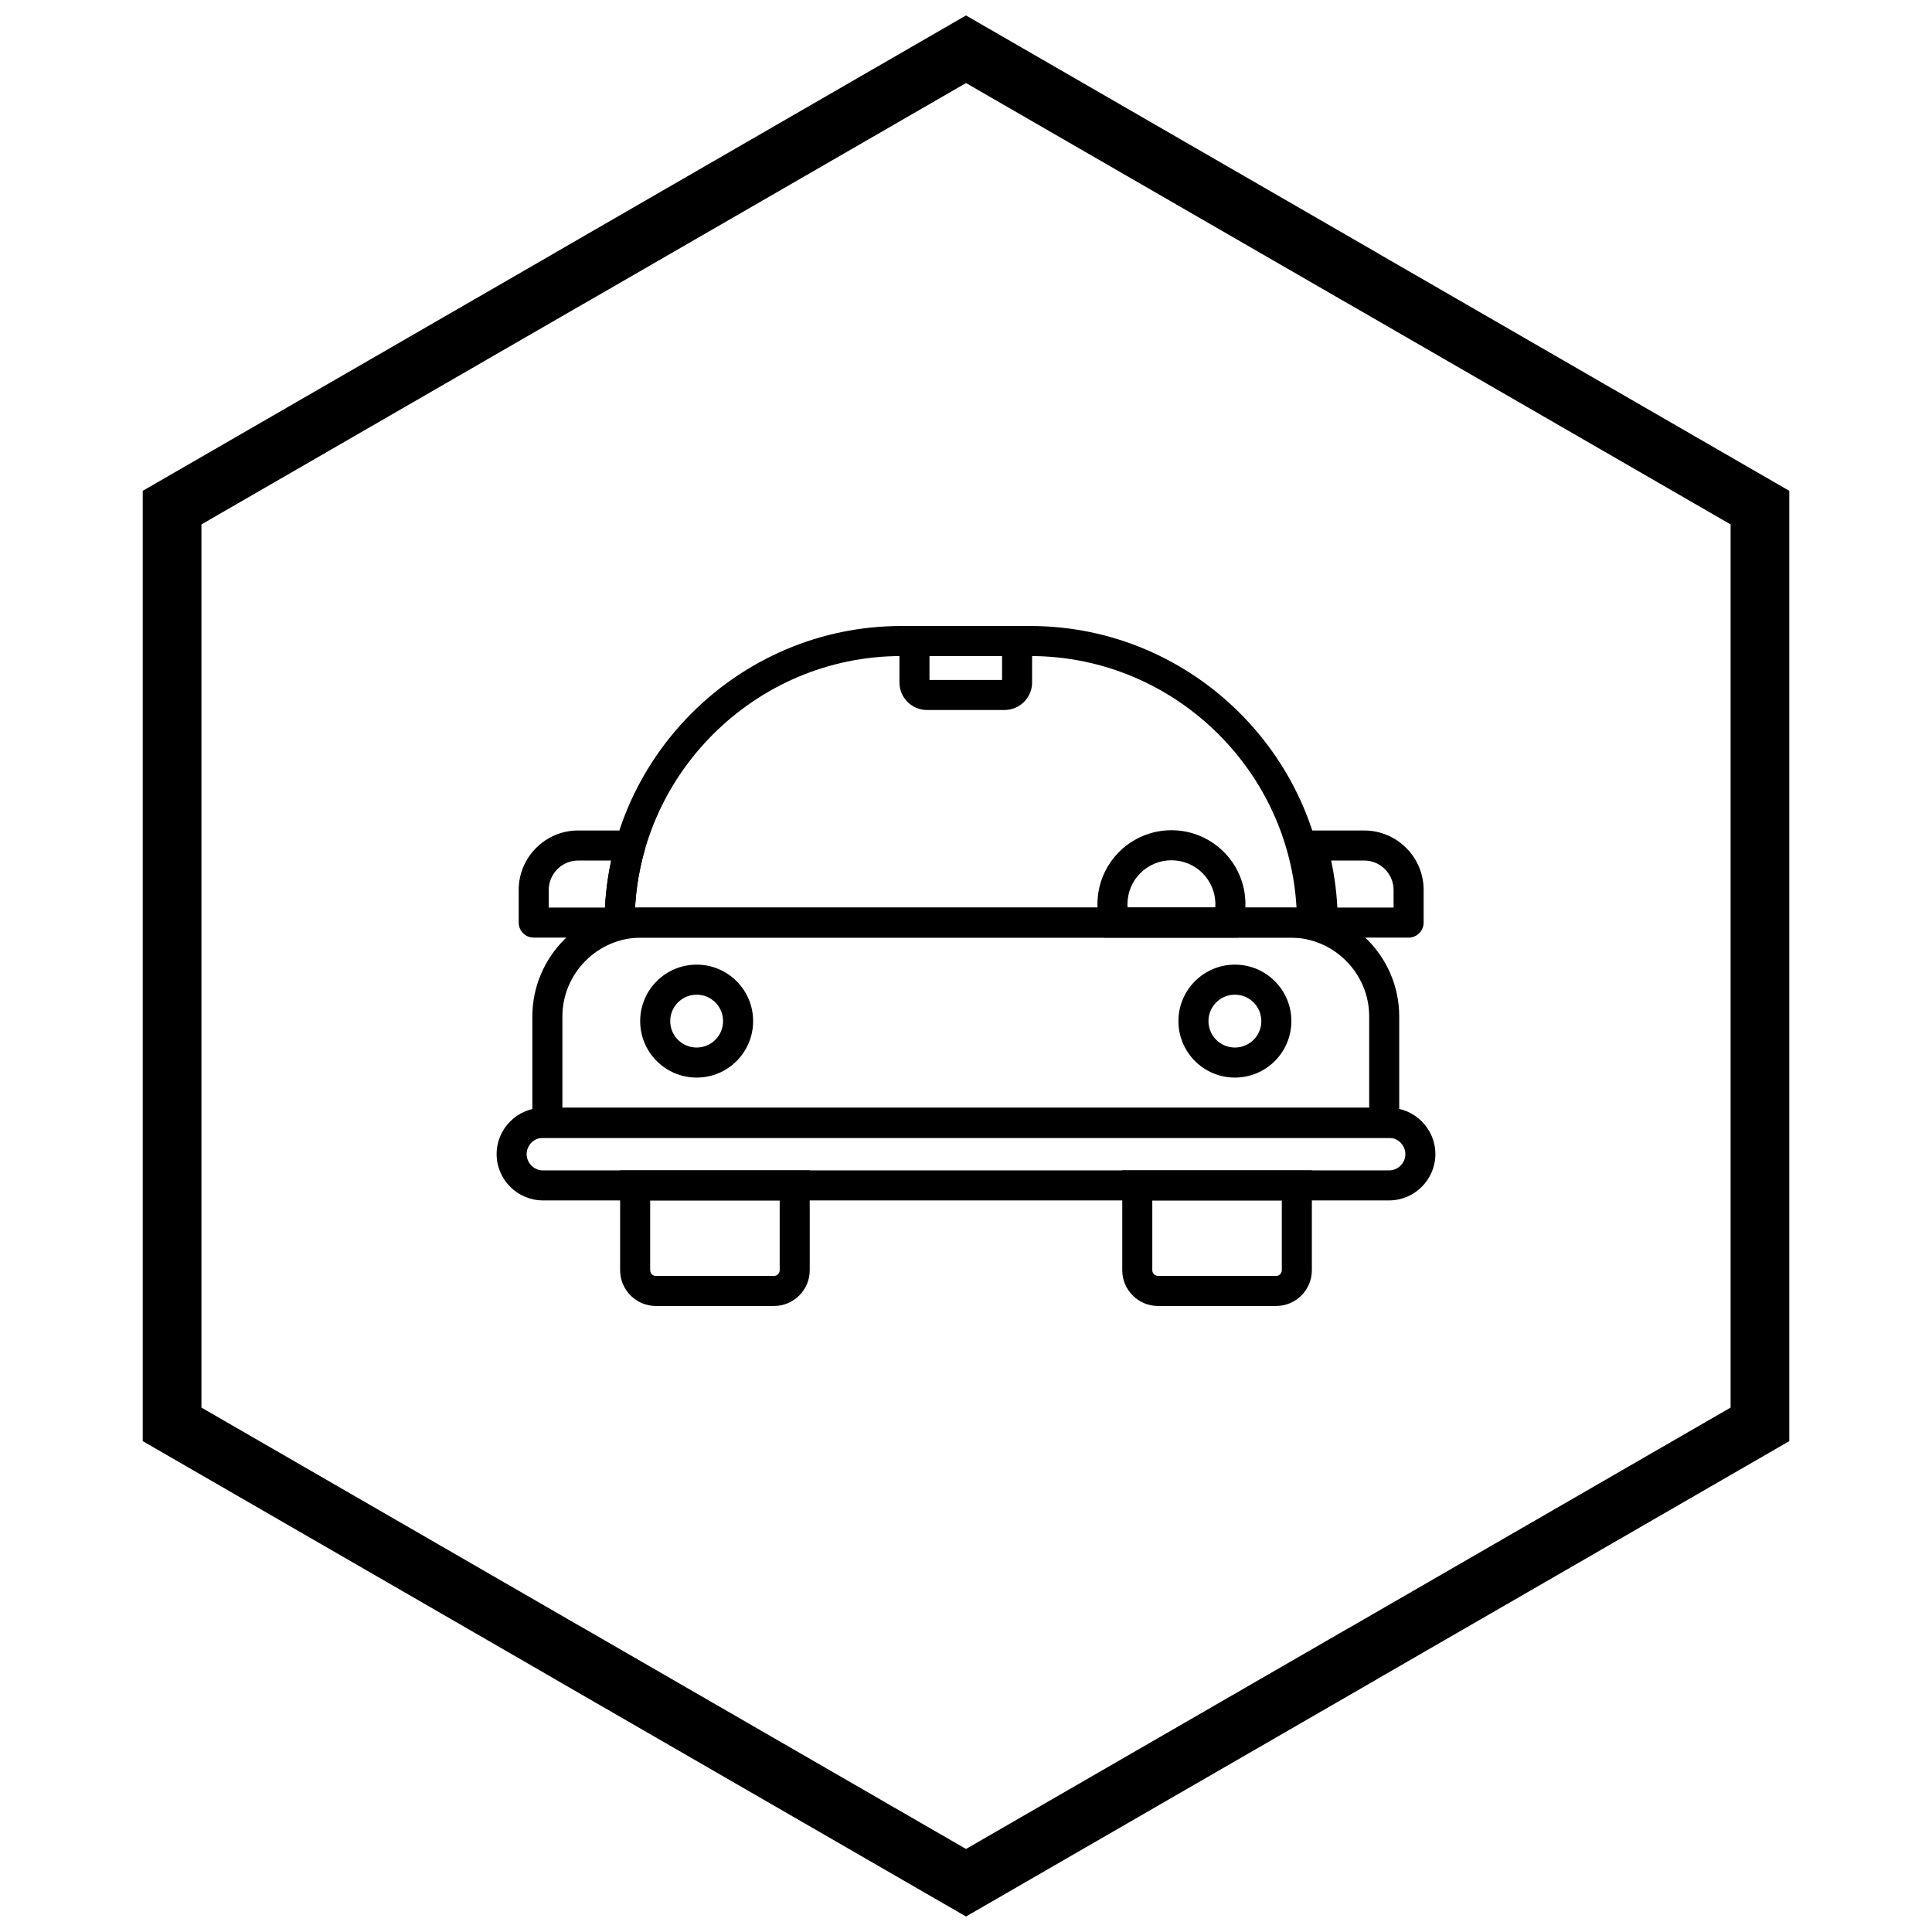
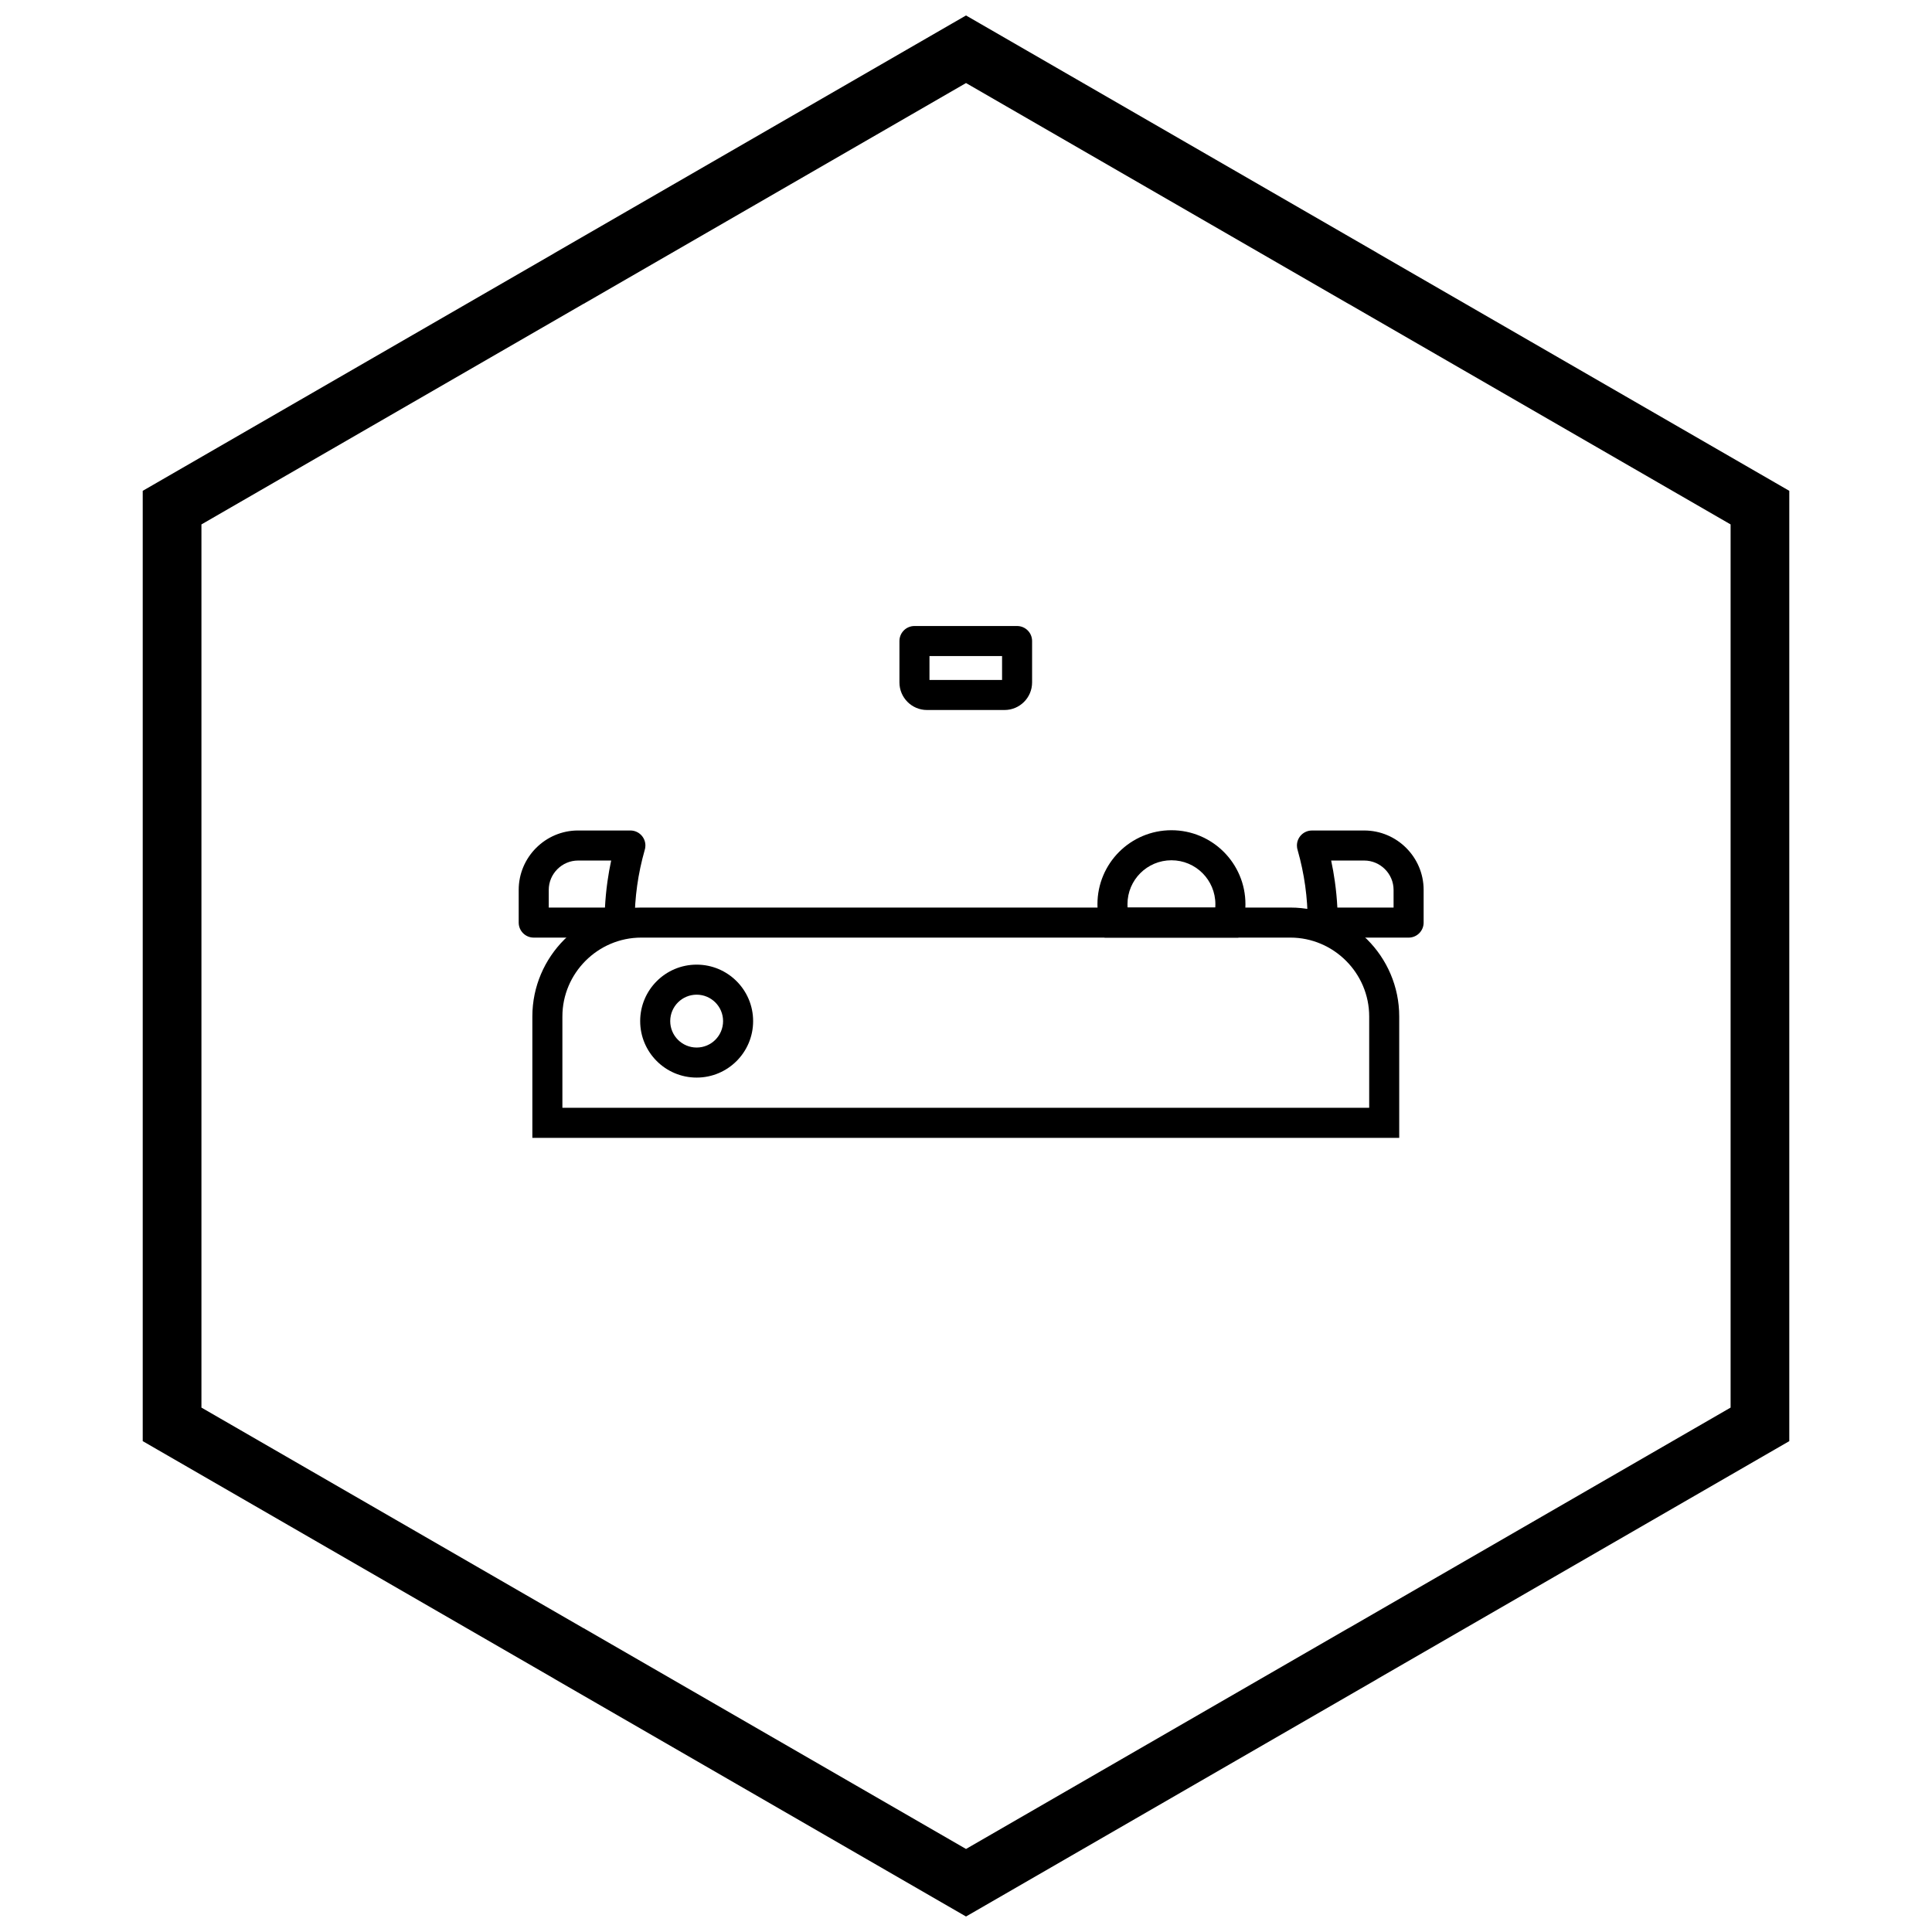
<svg xmlns="http://www.w3.org/2000/svg" width="800px" height="800px" version="1.1" viewBox="144 144 512 512">
  <defs>
    <clipPath id="a">
      <path d="m181 148.09h438v503.81h-438z" />
    </clipPath>
  </defs>
  <path d="m293.04 437.58h213.81v-24.211c0-5.742-2.352-10.965-6.141-14.754-3.789-3.789-9.012-6.141-14.754-6.141h-172.02c-5.742 0-10.965 2.352-14.754 6.141-3.789 3.789-6.141 9.012-6.141 14.754zm217.79 7.961h-225.75v-32.172c0-7.938 3.246-15.152 8.473-20.383 5.227-5.227 12.441-8.473 20.379-8.473h172.02c7.938 0 15.152 3.246 20.383 8.473 5.227 5.227 8.473 12.441 8.473 20.383v32.172z" />
-   <path d="m312.3 384.52h175.29c-1.004-17.848-8.715-33.984-20.641-45.906-12.805-12.805-30.465-20.754-49.887-20.754h-34.23c-19.422 0-37.082 7.949-49.887 20.754-11.926 11.926-19.637 28.059-20.641 45.906zm179.38 7.961h-187.45v-3.981c0-21.621 8.84-41.27 23.086-55.516s33.895-23.086 55.516-23.086h34.23c21.621 0 41.27 8.84 55.516 23.086 14.246 14.246 23.086 33.895 23.086 55.516v3.981z" />
  <path d="m442.82 384.52h23.242c0.02-0.285 0.027-0.582 0.027-0.891 0-3.219-1.305-6.129-3.41-8.238-2.109-2.109-5.019-3.41-8.238-3.41s-6.129 1.305-8.238 3.41c-2.109 2.109-3.41 5.019-3.41 8.238 0 0.312 0.008 0.609 0.027 0.891zm26.477 7.961h-32.582l-0.902-2.75c-0.309-0.945-0.551-1.949-0.719-3.008-0.168-1.062-0.258-2.098-0.258-3.094 0-5.414 2.195-10.316 5.742-13.867 3.547-3.547 8.453-5.742 13.867-5.742 5.414 0 10.316 2.195 13.867 5.742 3.547 3.547 5.742 8.449 5.742 13.867 0 0.996-0.09 2.031-0.258 3.094-0.168 1.059-0.41 2.062-0.719 3.008l-0.902 2.75z" />
-   <path d="m287.88 437.58h224.24c3.379 0 6.445 1.379 8.668 3.602s3.602 5.293 3.602 8.668c0 3.379-1.379 6.445-3.602 8.668-2.223 2.223-5.289 3.602-8.668 3.602h-224.24c-3.379 0-6.445-1.379-8.668-3.602-2.223-2.223-3.602-5.289-3.602-8.668 0-3.379 1.379-6.445 3.602-8.668 2.223-2.223 5.289-3.602 8.668-3.602zm224.24 7.961h-224.24c-1.18 0-2.258 0.484-3.043 1.27-0.781 0.781-1.27 1.859-1.27 3.043 0 1.18 0.484 2.258 1.27 3.043 0.781 0.781 1.859 1.27 3.043 1.27h224.24c1.18 0 2.258-0.484 3.043-1.27 0.781-0.781 1.27-1.859 1.27-3.043 0-1.18-0.484-2.258-1.27-3.043-0.781-0.781-1.859-1.27-3.043-1.27z" />
-   <path d="m312.32 454.16h46.266v26.473c0 2.606-1.062 4.973-2.777 6.688-1.715 1.715-4.082 2.777-6.688 2.777h-31.316c-2.606 0-4.973-1.062-6.688-2.777-1.715-1.715-2.777-4.082-2.777-6.688v-26.473zm38.305 7.961h-34.324v18.512c0 0.41 0.172 0.785 0.445 1.059 0.273 0.273 0.652 0.445 1.059 0.445h31.316c0.41 0 0.785-0.172 1.059-0.445 0.273-0.273 0.445-0.652 0.445-1.059z" />
-   <path d="m445.39 454.16h46.266v26.473c0 2.606-1.062 4.973-2.777 6.688-1.715 1.715-4.082 2.777-6.688 2.777h-31.316c-2.606 0-4.973-1.062-6.688-2.777-1.715-1.715-2.777-4.082-2.777-6.688v-26.473zm38.305 7.961h-34.324v18.512c0 0.41 0.172 0.785 0.445 1.059 0.273 0.273 0.652 0.445 1.059 0.445h31.316c0.41 0 0.785-0.172 1.059-0.445 0.273-0.273 0.445-0.652 0.445-1.059z" />
  <path d="m386.34 309.9h27.195c2.199 0 3.981 1.781 3.981 3.981v10.98c0 2.012-0.82 3.836-2.141 5.156s-3.144 2.141-5.156 2.141h-20.562c-2.012 0-3.836-0.82-5.156-2.141s-2.141-3.144-2.141-5.156v-10.98c0-2.199 1.781-3.981 3.981-3.981zm23.219 7.961h-19.238v6.336h19.238z" />
  <path d="m328.62 399.64c4.133 0 7.875 1.676 10.582 4.383 2.707 2.707 4.383 6.449 4.383 10.582s-1.676 7.875-4.383 10.582c-2.707 2.707-6.449 4.383-10.582 4.383-4.133 0-7.875-1.676-10.582-4.383-2.707-2.707-4.383-6.449-4.383-10.582s1.676-7.875 4.383-10.582c2.707-2.707 6.449-4.383 10.582-4.383zm4.953 10.012c-1.27-1.266-3.019-2.051-4.953-2.051s-3.688 0.785-4.953 2.051-2.051 3.019-2.051 4.953 0.785 3.688 2.051 4.953 3.019 2.051 4.953 2.051 3.688-0.785 4.953-2.051c1.266-1.27 2.051-3.019 2.051-4.953s-0.785-3.688-2.051-4.953z" />
-   <path d="m471.26 399.64c4.133 0 7.875 1.676 10.582 4.383 2.707 2.707 4.383 6.449 4.383 10.582s-1.676 7.875-4.383 10.582c-2.707 2.707-6.449 4.383-10.582 4.383-4.133 0-7.875-1.676-10.582-4.383-2.707-2.707-4.383-6.449-4.383-10.582s1.676-7.875 4.383-10.582c2.707-2.707 6.449-4.383 10.582-4.383zm4.953 10.012c-1.266-1.266-3.019-2.051-4.953-2.051-1.934 0-3.688 0.785-4.953 2.051-1.266 1.266-2.051 3.019-2.051 4.953s0.785 3.688 2.051 4.953c1.266 1.266 3.019 2.051 4.953 2.051 1.934 0 3.688-0.785 4.953-2.051 1.266-1.27 2.051-3.019 2.051-4.953s-0.785-3.688-2.051-4.953z" />
  <path d="m297.2 364.09h13.859c2.199 0 3.981 1.781 3.981 3.981 0 0.445-0.074 0.875-0.207 1.273-0.871 3.074-1.539 6.203-1.98 9.367-0.441 3.156-0.672 6.422-0.672 9.785 0 2.199-1.781 3.981-3.981 3.981h-22.758c-2.199 0-3.981-1.781-3.981-3.981v-8.672c0-4.332 1.77-8.266 4.621-11.117 2.852-2.852 6.785-4.621 11.117-4.621zm8.77 7.961h-8.77c-2.133 0-4.078 0.875-5.488 2.289-1.41 1.41-2.289 3.356-2.289 5.488v4.691h14.898c0.121-2.309 0.34-4.606 0.66-6.894 0.266-1.887 0.594-3.746 0.984-5.574z" />
  <path d="m505.54 372.05h-8.77c0.391 1.828 0.723 3.688 0.984 5.574 0.32 2.285 0.543 4.586 0.66 6.894h14.898v-4.691c0-2.133-0.875-4.078-2.289-5.488-1.41-1.41-3.356-2.289-5.488-2.289zm-13.859-7.961h13.859c4.332 0 8.266 1.77 11.117 4.621 2.852 2.852 4.621 6.785 4.621 11.117v8.672c0 2.199-1.781 3.981-3.981 3.981h-22.758c-2.199 0-3.981-1.781-3.981-3.981 0-3.359-0.23-6.629-0.672-9.785-0.441-3.164-1.109-6.293-1.98-9.367-0.137-0.398-0.207-0.828-0.207-1.273 0-2.199 1.781-3.981 3.981-3.981z" />
  <g clip-path="url(#a)">
    <path d="m403.89 150.34 105.2 60.738-0.008 0.012 105.18 60.723 3.918 2.262v251.84l-3.918 2.262-105.18 60.723 0.008 0.012-105.2 60.738-3.887 2.242-3.887-2.242-105.2-60.738 0.008-0.012-105.18-60.723-3.918-2.262v-251.84l3.918-2.262 105.18-60.723-0.008-0.012 105.2-60.738 3.887-2.242zm97.426 74.16-101.31-58.492-101.31 58.492h-0.031l-101.28 58.477v234.05l101.28 58.477h0.031l101.31 58.492 101.31-58.492h0.031l101.28-58.477v-234.05l-101.28-58.477z" />
  </g>
</svg>